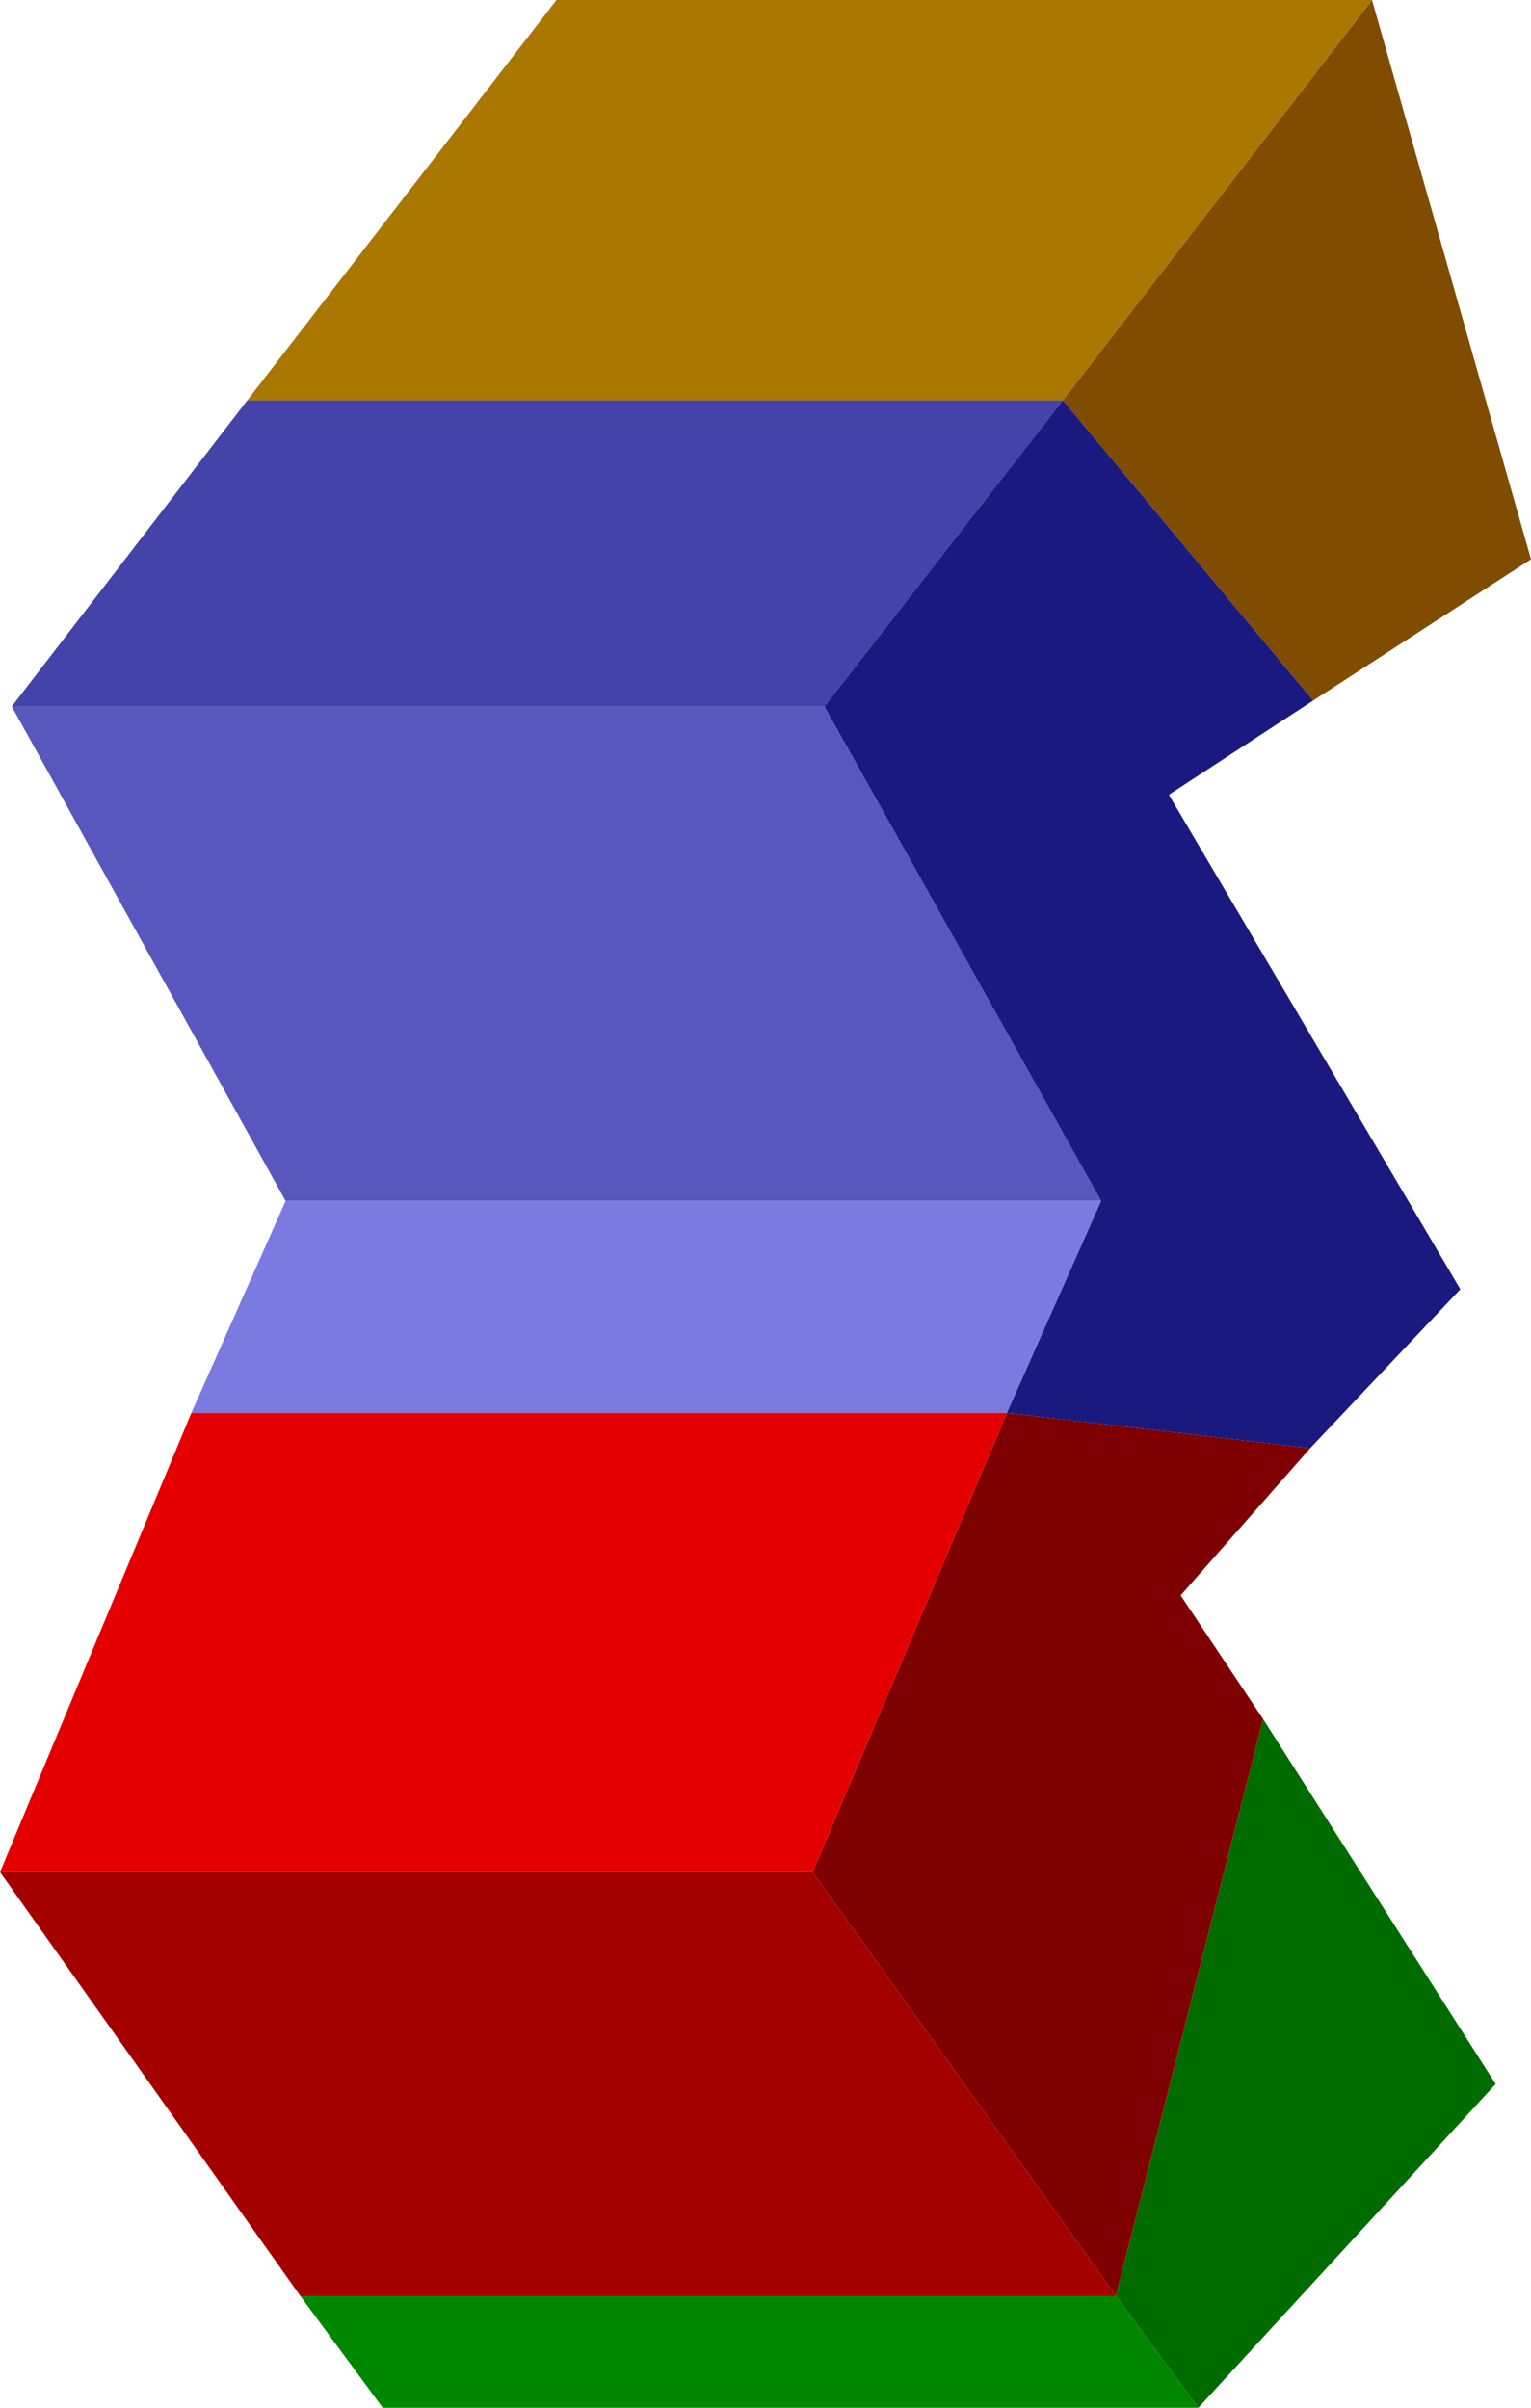
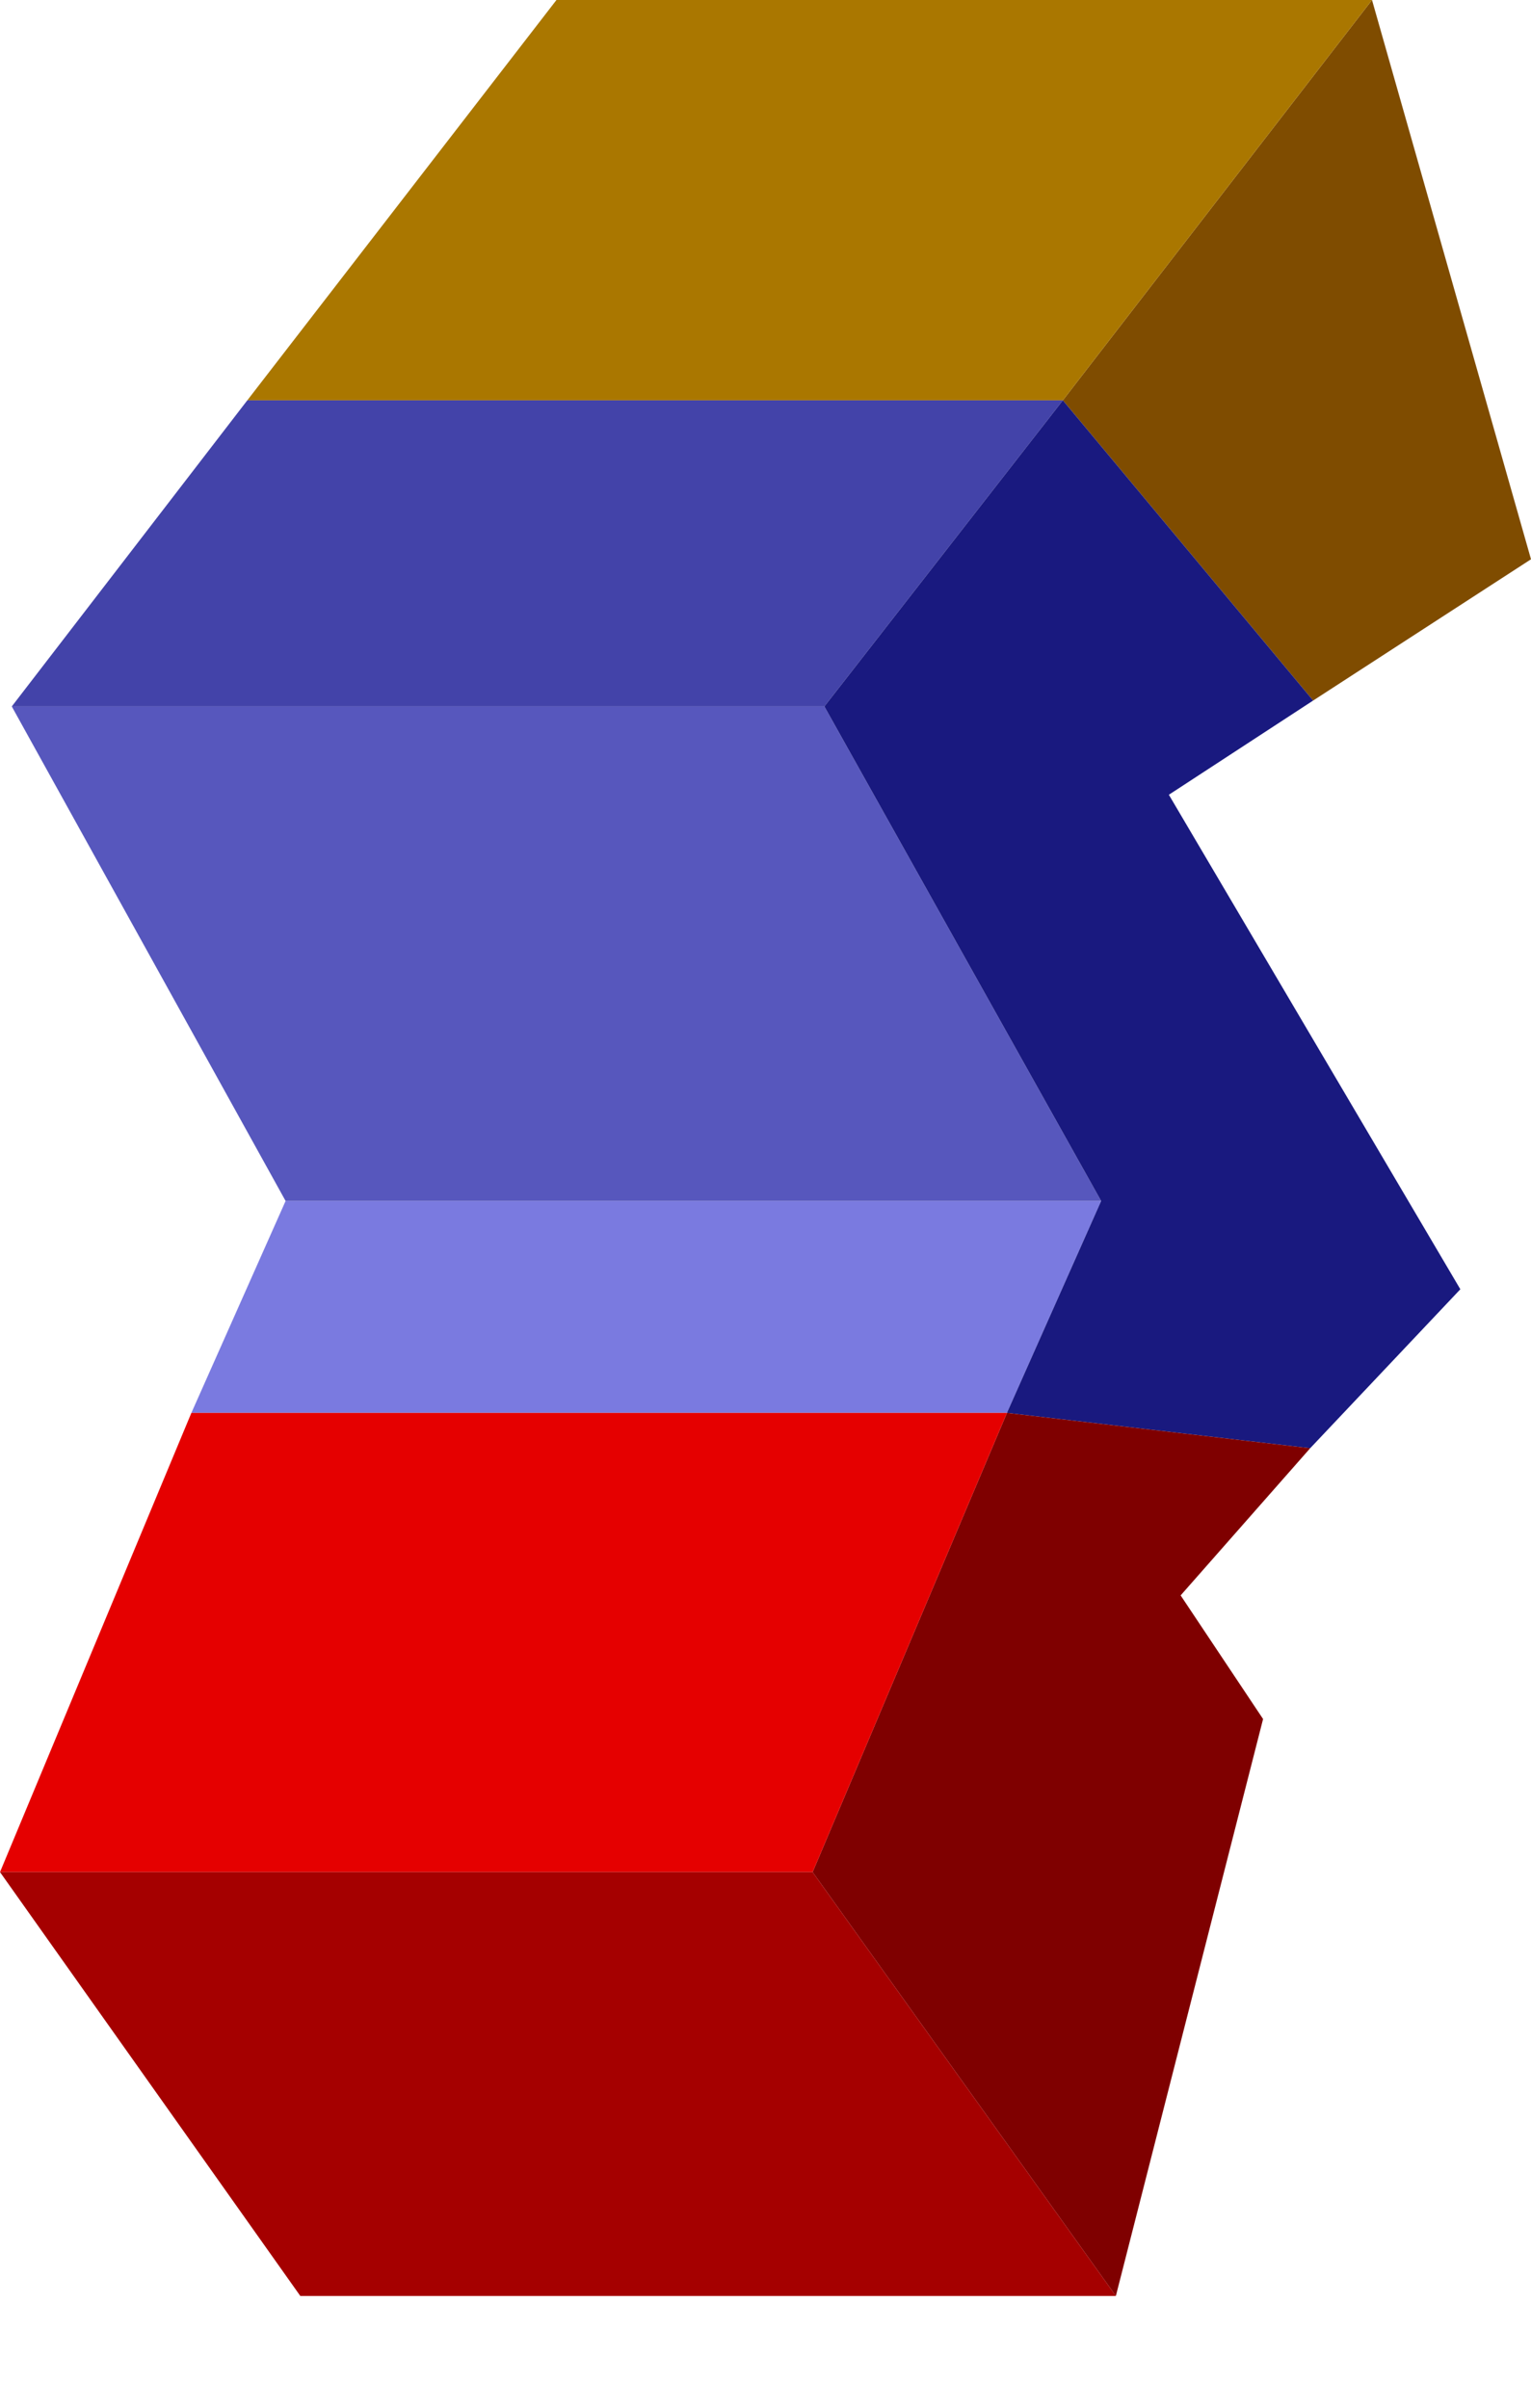
<svg xmlns="http://www.w3.org/2000/svg" height="40.9px" width="26.0px">
  <g transform="matrix(1.0, 0.0, 0.0, 1.0, 13.95, 20.4)">
-     <path d="M6.4 20.5 L-7.45 20.5 -8.85 18.6 5.0 18.6 6.4 20.5" fill="#008700" fill-rule="evenodd" stroke="none" />
-     <path d="M7.5 8.8 L11.45 15.0 6.4 20.5 5.0 18.6 7.5 8.8" fill="#006c00" fill-rule="evenodd" stroke="none" />
    <path d="M9.35 -20.4 L12.05 -10.9 8.35 -8.5 4.1 -13.6 9.35 -20.4" fill="#7f4c00" fill-rule="evenodd" stroke="none" />
    <path d="M-9.75 -13.6 L-4.5 -20.4 9.35 -20.4 4.1 -13.6 -9.75 -13.6" fill="#aa7700" fill-rule="evenodd" stroke="none" />
    <path d="M-10.7 3.6 L-9.1 0.0 4.75 0.0 3.15 3.6 -10.7 3.6" fill="#7a7ae0" fill-rule="evenodd" stroke="none" />
    <path d="M-9.1 0.0 L-13.75 -8.4 0.05 -8.4 4.75 0.0 -9.1 0.0" fill="#5757bd" fill-rule="evenodd" stroke="none" />
    <path d="M-13.75 -8.4 L-9.75 -13.6 4.1 -13.6 0.05 -8.4 -13.75 -8.4" fill="#4343a9" fill-rule="evenodd" stroke="none" />
    <path d="M8.35 -8.5 L5.9 -6.9 10.85 1.5 8.3 4.2 3.15 3.6 4.75 0.0 0.05 -8.4 4.1 -13.6 8.35 -8.5" fill="#19197f" fill-rule="evenodd" stroke="none" />
    <path d="M8.3 4.2 L6.1 6.7 7.5 8.8 5.0 18.6 -0.15 11.4 3.15 3.6 8.3 4.2" fill="#7f0000" fill-rule="evenodd" stroke="none" />
    <path d="M-13.95 11.4 L-10.7 3.6 3.15 3.6 -0.15 11.4 -13.95 11.4" fill="#e50000" fill-rule="evenodd" stroke="none" />
    <path d="M-8.85 18.6 L-13.95 11.4 -0.15 11.4 5.0 18.6 -8.85 18.6" fill="#a50000" fill-rule="evenodd" stroke="none" />
  </g>
</svg>